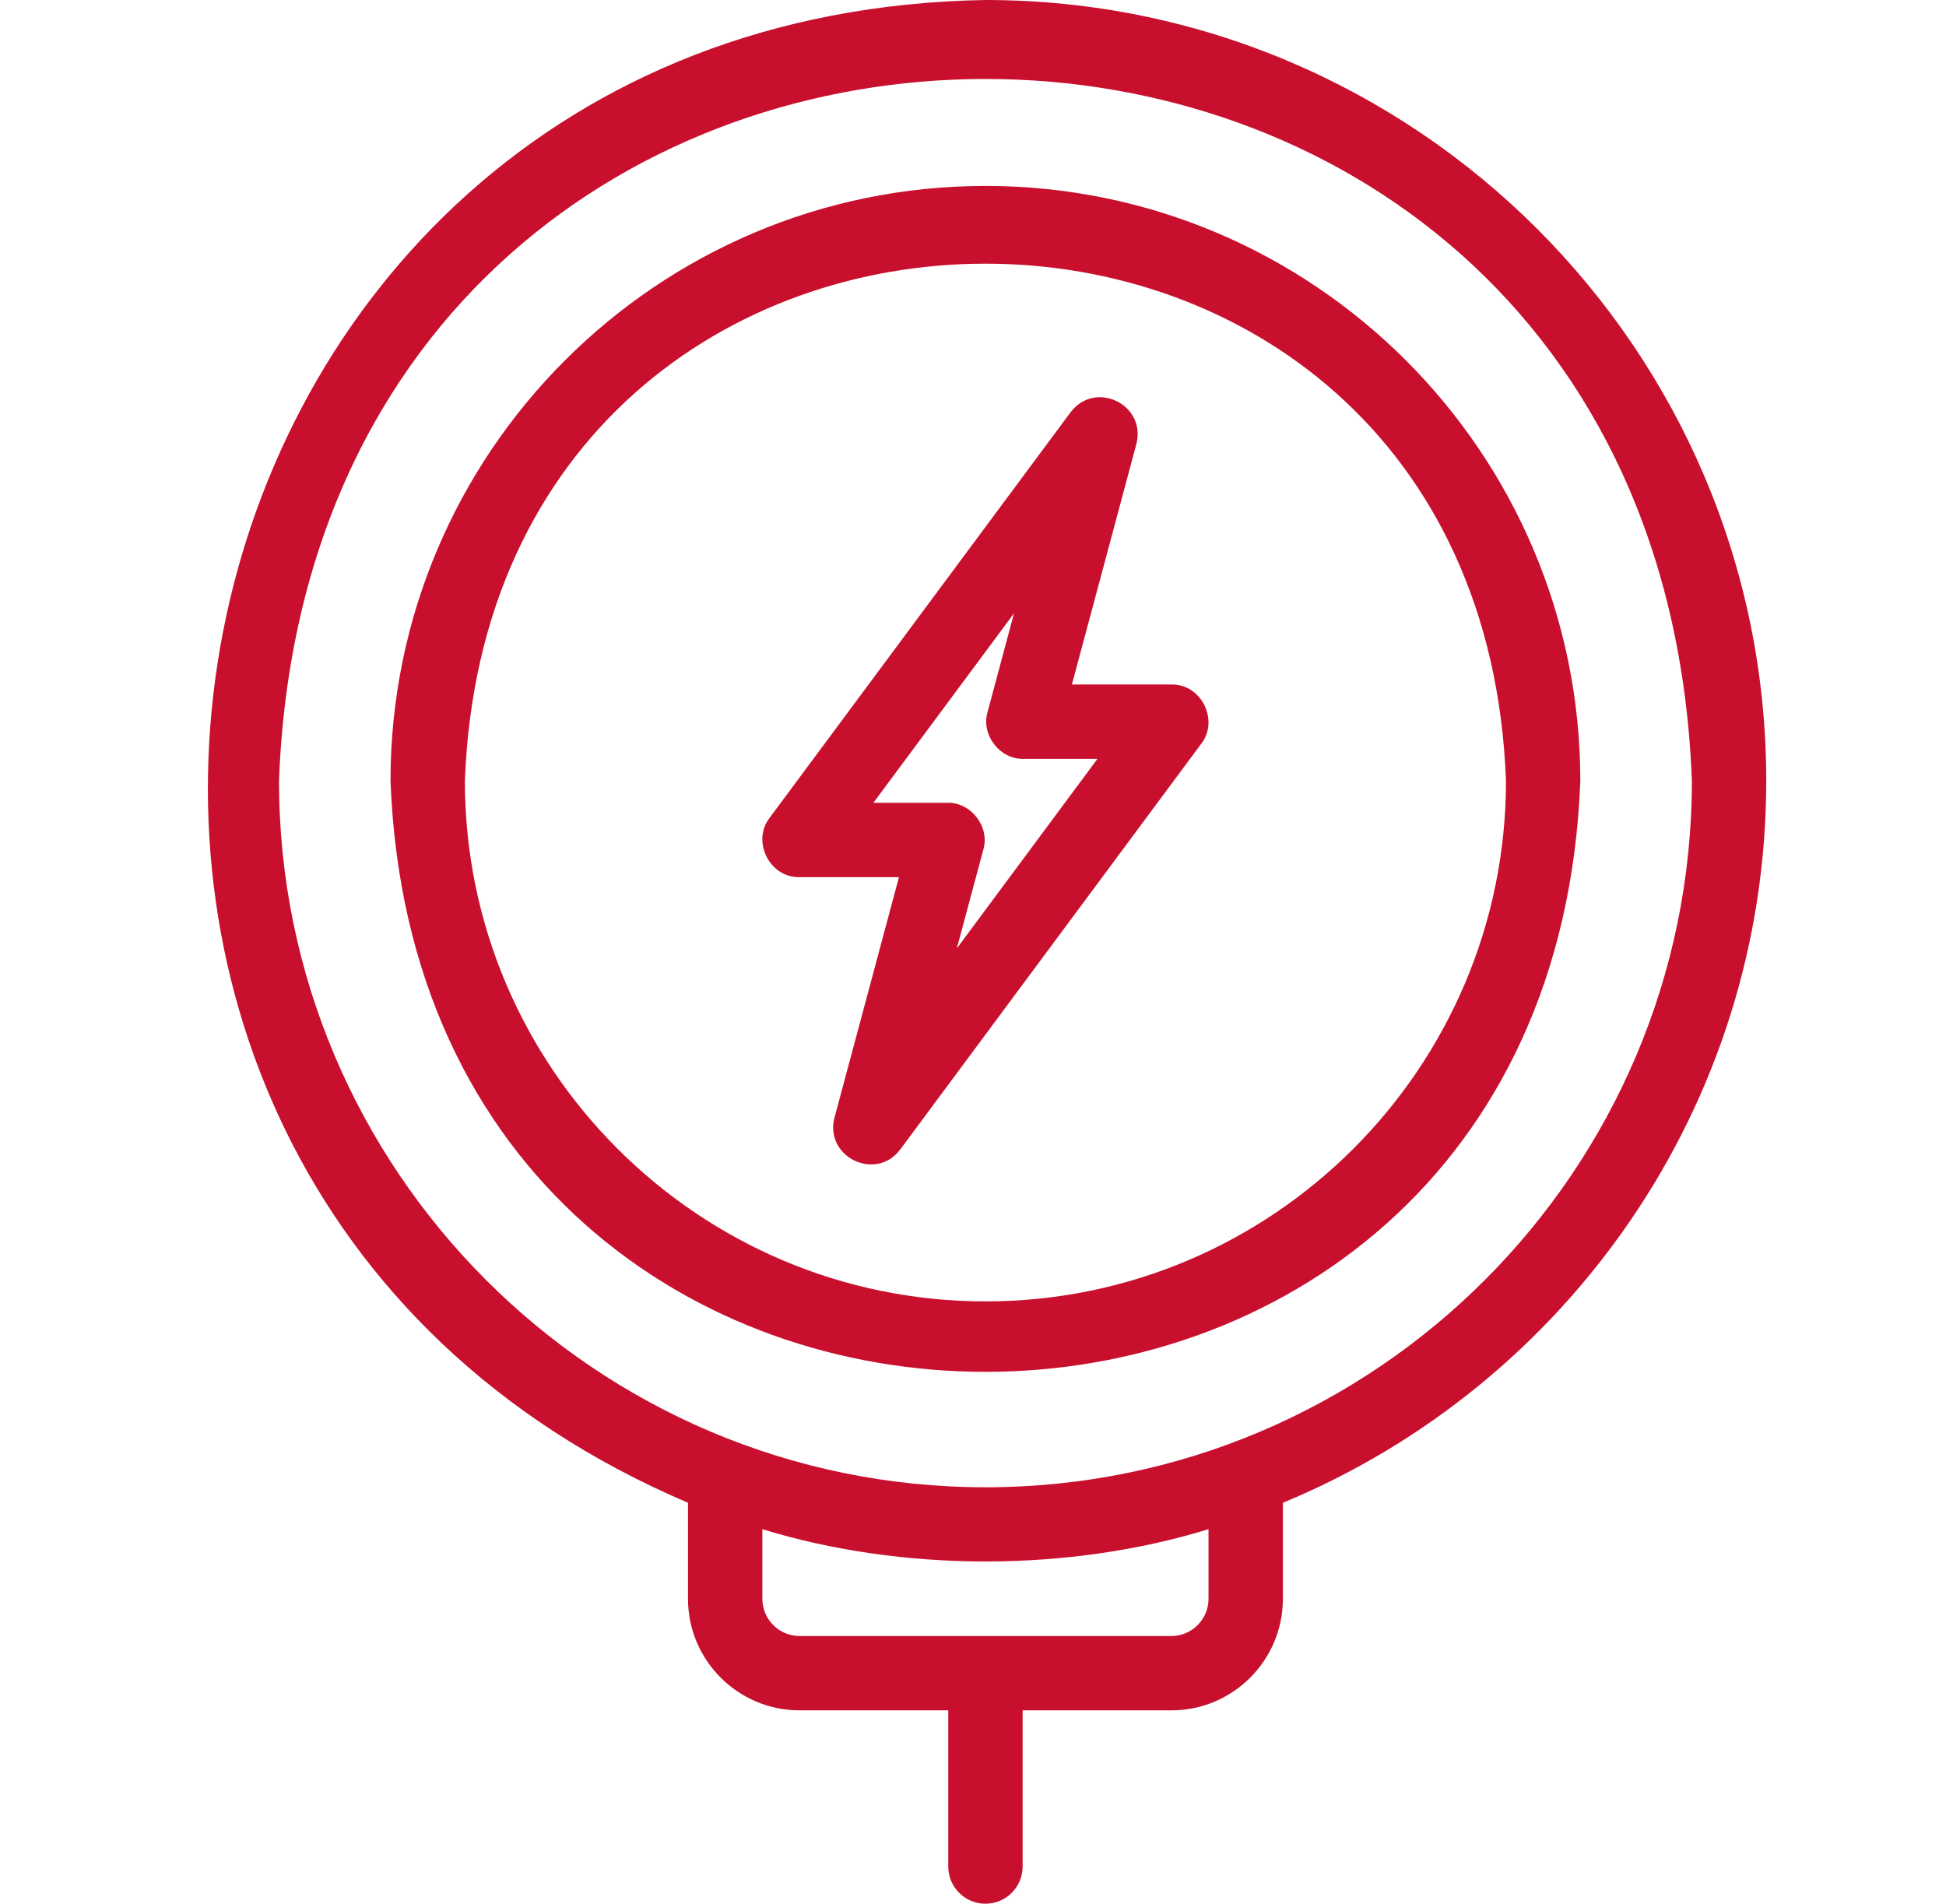
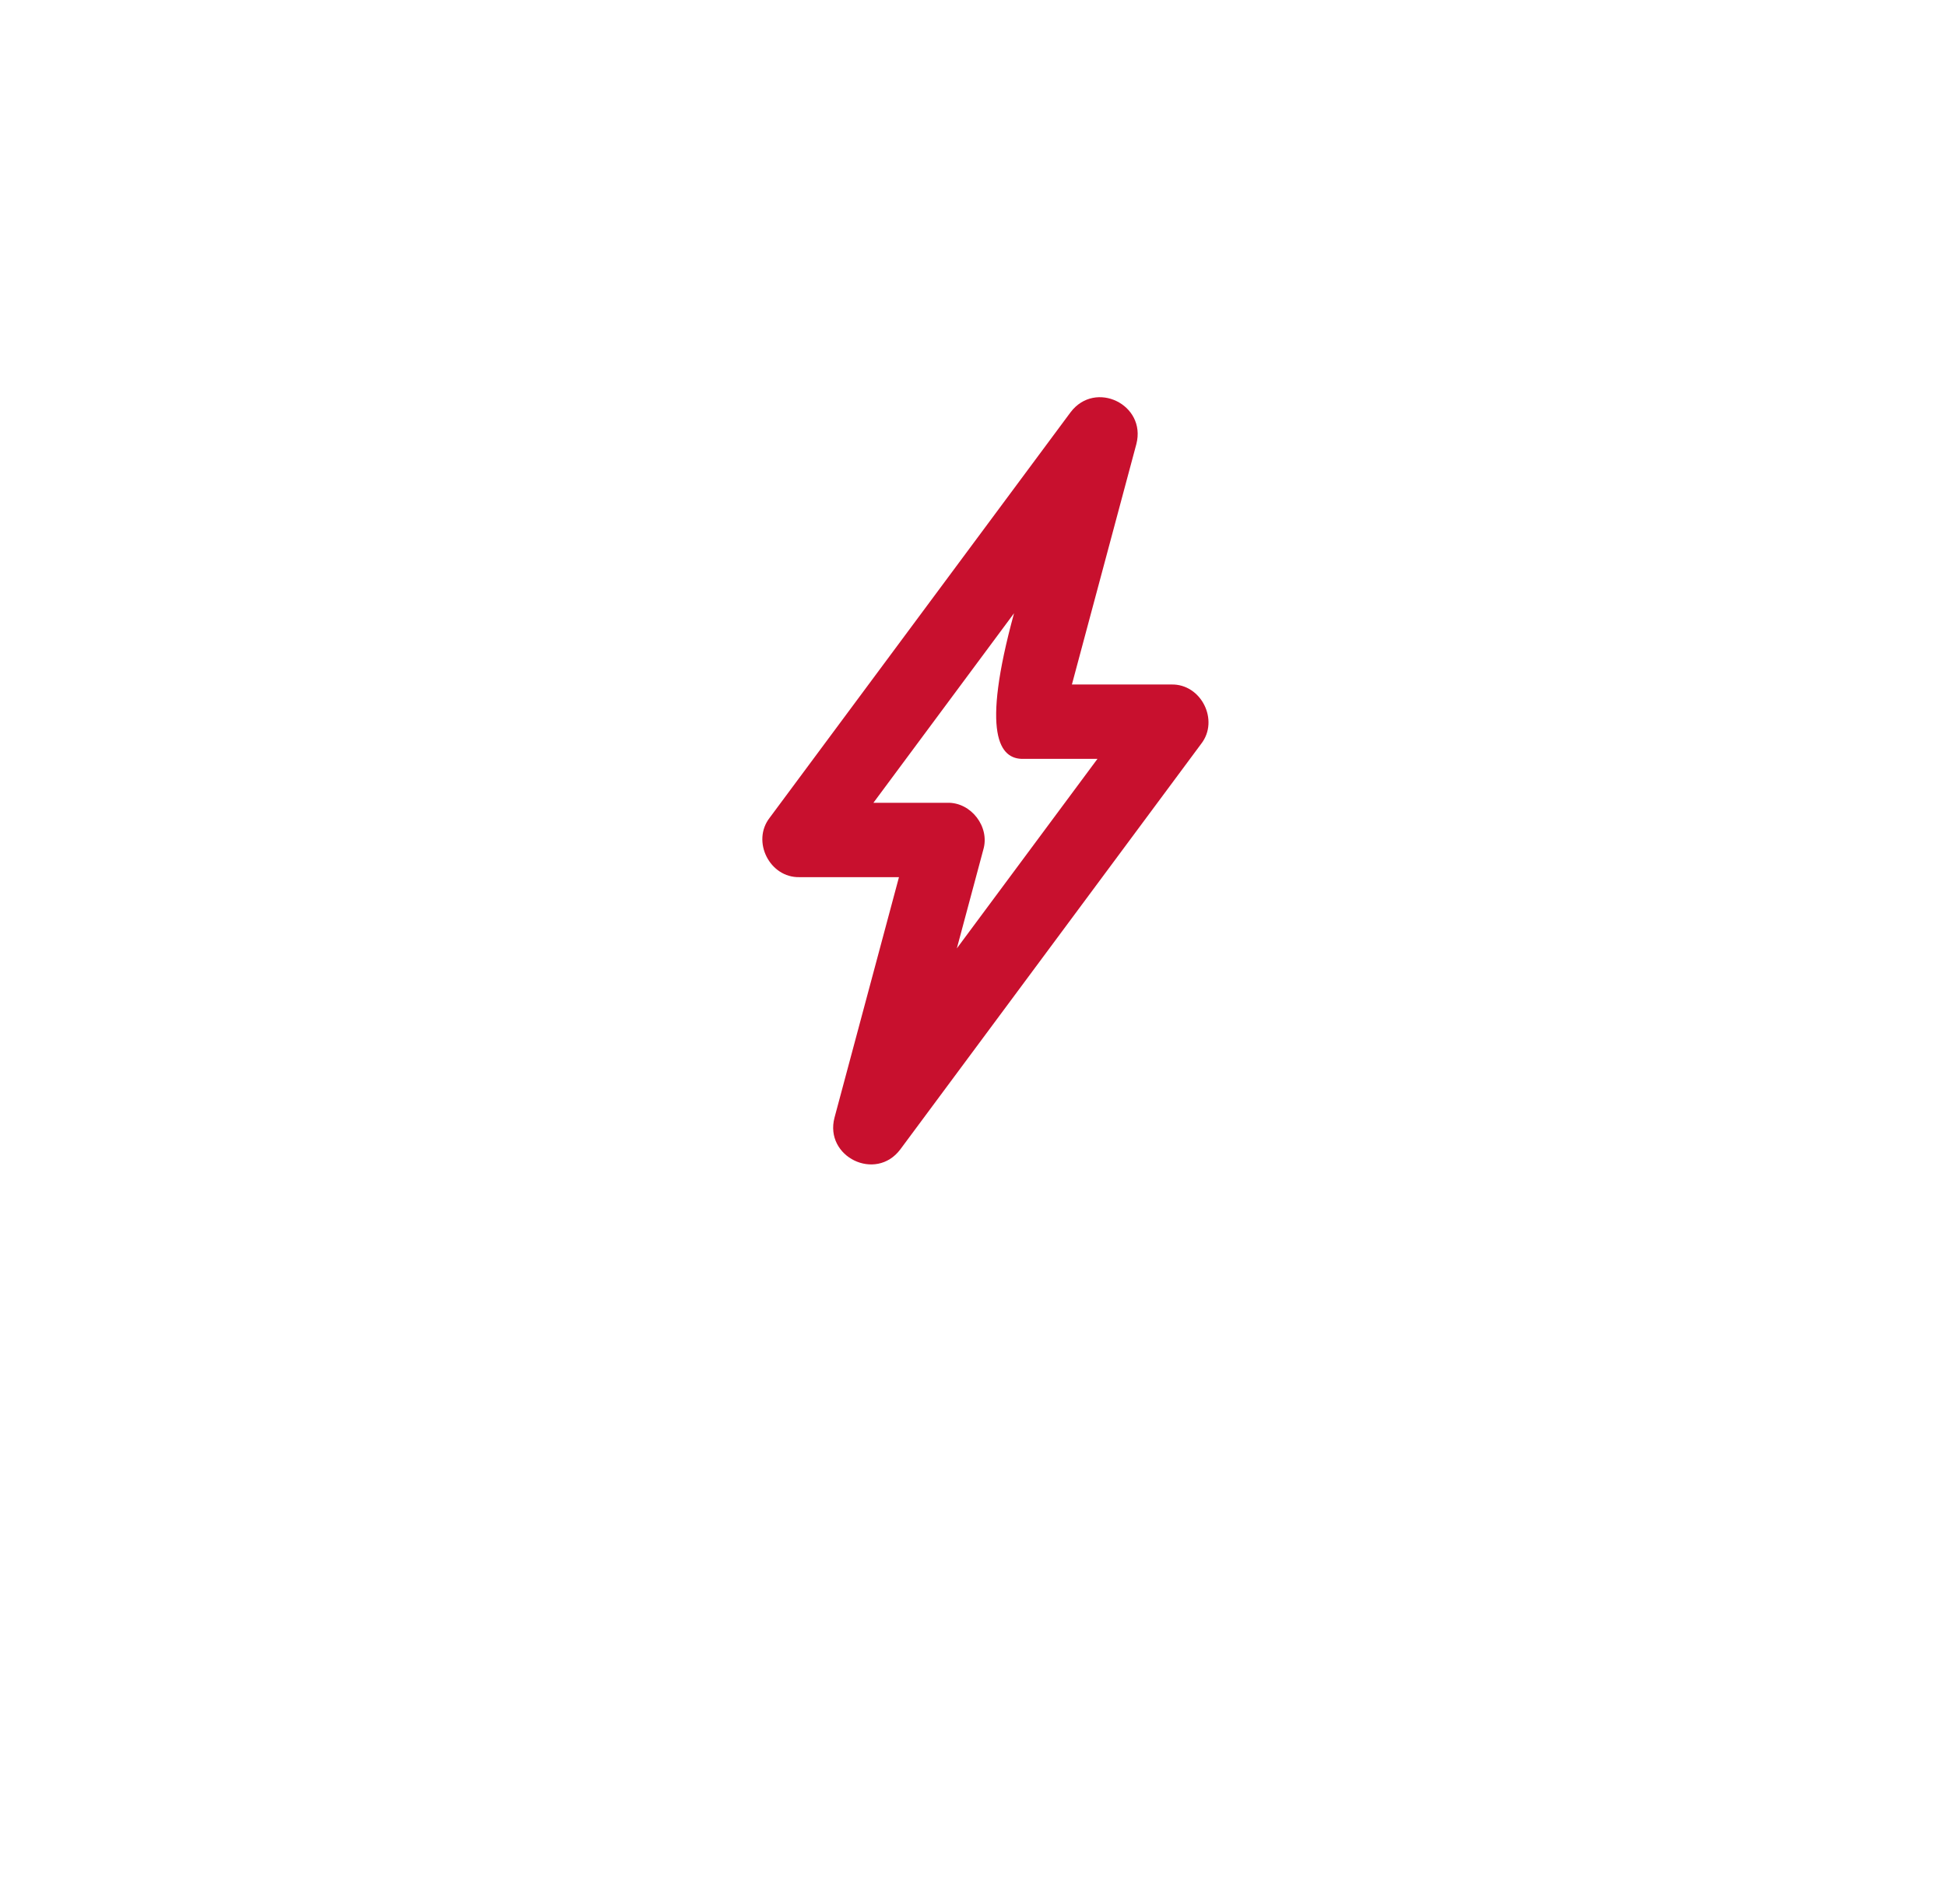
<svg xmlns="http://www.w3.org/2000/svg" width="46" height="45" viewBox="0 0 46 45" fill="none">
-   <path d="M41.751 18.457C41.751 8.28 33.471 0 23.294 0C3.009 0.337 -2.142 27.679 16.263 35.522V37.793C16.263 39.247 17.446 40.429 18.9 40.429H22.415V44.121C22.415 44.606 22.809 45 23.294 45C23.78 45 24.173 44.606 24.173 44.121V40.429H27.689C29.143 40.429 30.325 39.247 30.325 37.793V35.522C37.025 32.752 41.751 26.146 41.751 18.457ZM28.567 37.793C28.567 38.277 28.173 38.672 27.689 38.672H18.9C18.415 38.672 18.021 38.277 18.021 37.793V36.147C21.335 37.164 25.253 37.164 28.567 36.147V37.793ZM23.294 35.156C14.086 35.156 6.595 27.665 6.595 18.457C7.434 -3.666 39.157 -3.66 39.993 18.457C39.993 27.665 32.502 35.156 23.294 35.156Z" fill="#C8102E" />
-   <path d="M23.294 4.395C15.54 4.395 9.231 10.703 9.231 18.457C9.938 37.087 36.652 37.082 37.356 18.457C37.356 10.703 31.048 4.395 23.294 4.395ZM23.294 30.762C16.509 30.762 10.989 25.242 10.989 18.457C11.608 2.156 34.982 2.16 35.599 18.457C35.599 25.242 30.079 30.762 23.294 30.762Z" fill="#C8102E" />
-   <path d="M27.688 16.18H25.338L26.862 10.495C27.101 9.563 25.891 8.974 25.307 9.744L18.193 19.331C17.761 19.887 18.193 20.751 18.899 20.734H21.25L19.726 26.419C19.483 27.345 20.7 27.942 21.281 27.17L28.394 17.582C28.826 17.028 28.395 16.162 27.688 16.18ZM22.618 22.418L23.244 20.083C23.403 19.545 22.955 18.962 22.395 18.976H20.646L23.97 14.496L23.344 16.831C23.185 17.369 23.632 17.952 24.193 17.938H25.942L22.618 22.418Z" fill="#C8102E" />
+   <path d="M27.688 16.18H25.338L26.862 10.495C27.101 9.563 25.891 8.974 25.307 9.744L18.193 19.331C17.761 19.887 18.193 20.751 18.899 20.734H21.25L19.726 26.419C19.483 27.345 20.7 27.942 21.281 27.17L28.394 17.582C28.826 17.028 28.395 16.162 27.688 16.18ZM22.618 22.418L23.244 20.083C23.403 19.545 22.955 18.962 22.395 18.976H20.646L23.97 14.496C23.185 17.369 23.632 17.952 24.193 17.938H25.942L22.618 22.418Z" fill="#C8102E" />
</svg>